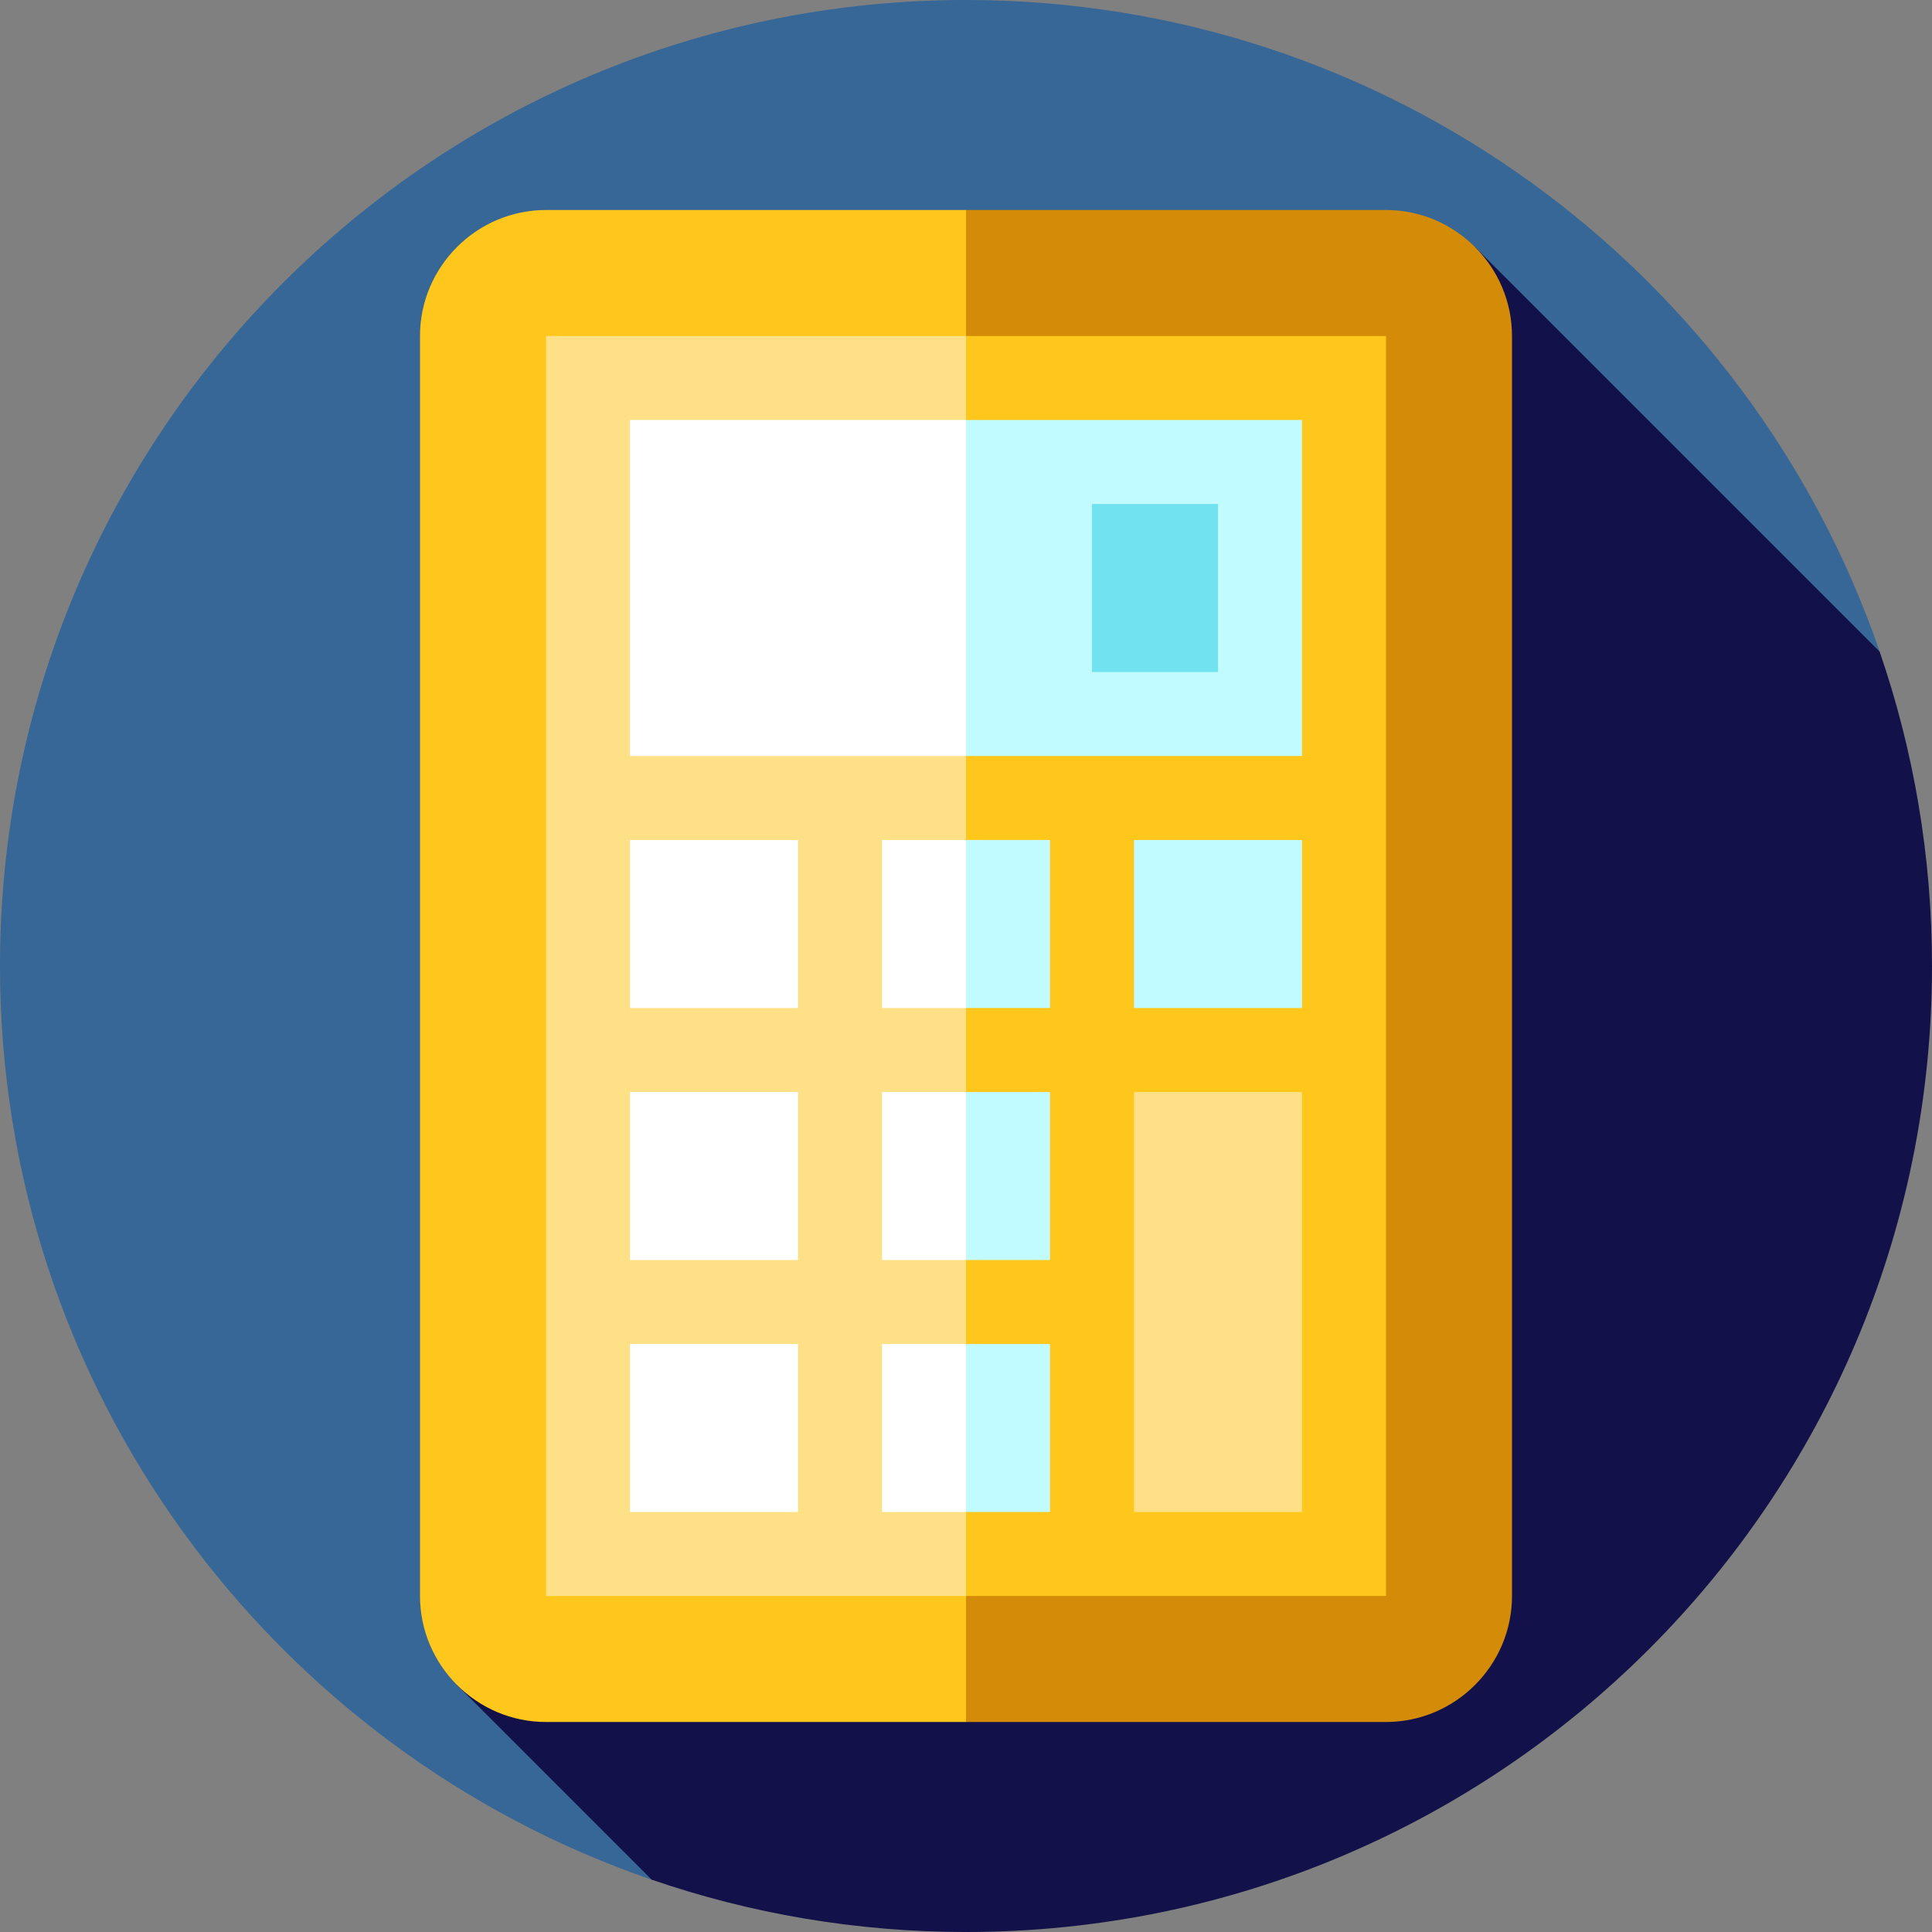
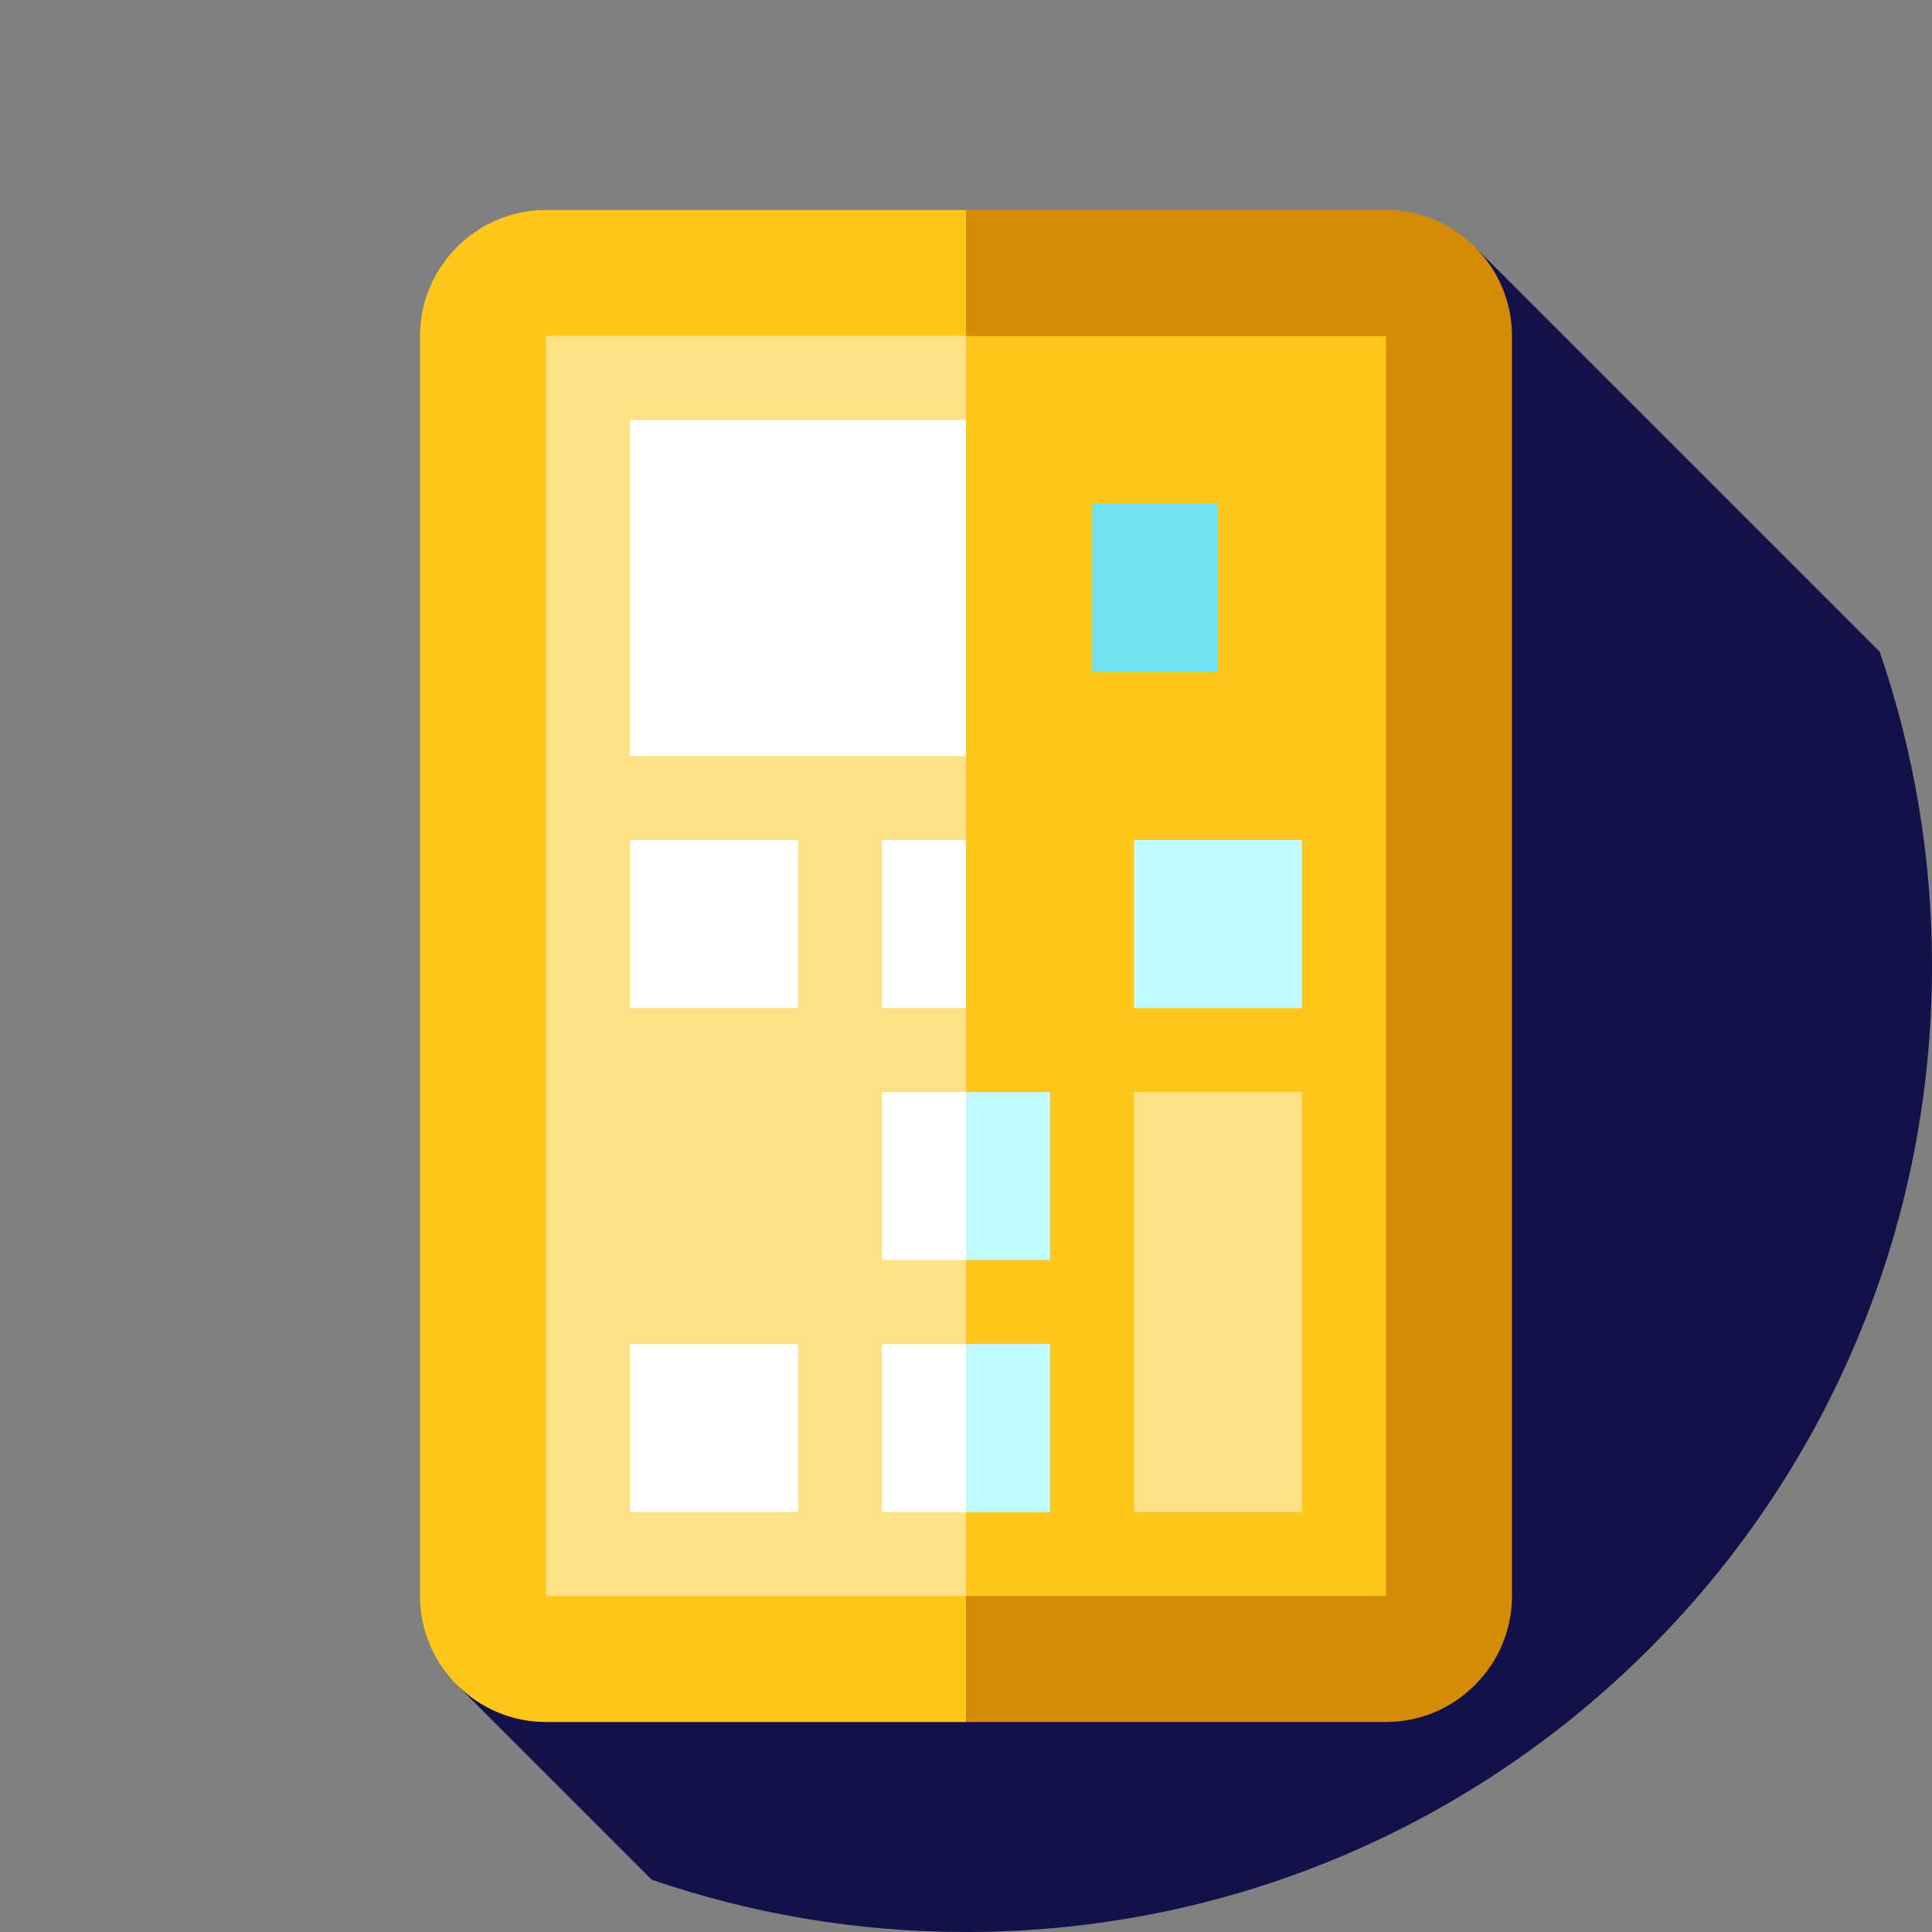
<svg xmlns="http://www.w3.org/2000/svg" version="1.1" id="Layer_1" viewBox="0 0 460 460" xml:space="preserve">
  <rect x="0" y="0" width="460" height="460" fill="#808080" stroke="none" />
  <g>
-     <path style="fill:#366796;" d="M230,0C102.974,0,0,102.975,0,230c0,100.824,64.875,186.496,155.158,217.549l292.391-292.39   C416.496,64.875,330.824,0,230,0z" />
    <path style="fill:#121149;" d="M447.539,155.164l-96.352-96.352L108.813,401.188l46.352,46.352   C178.626,455.609,203.799,460,230,460c127.026,0,230-102.975,230-230C460,203.799,455.609,178.626,447.539,155.164z" />
    <path style="fill:#D48B07;" d="M360,80v300c0,16.5-13.5,30-30,30H230l-20-180l20-180h100C346.5,50,360,63.5,360,80z" />
    <path style="fill:#FFC61B;" d="M230,50v360H130c-16.5,0-30-13.5-30-30V80c0-16.5,13.5-30,30-30H230z" />
    <polygon style="fill:#FFC61B;" points="330,80 330,380 230,380 200,230 230,80  " />
    <rect x="130" y="80" style="fill:#FEE187;" width="100" height="300" />
    <rect x="150.004" y="200.003" style="fill:#FFFFFF;" width="40" height="40" />
-     <polygon style="fill:#C2FBFF;" points="250,200 250,240 230,240 220,220 230,200  " />
    <rect x="210" y="200" style="fill:#FFFFFF;" width="20" height="40" />
    <rect x="270.004" y="200.003" style="fill:#C2FBFF;" width="40" height="40" />
-     <rect x="150.004" y="260.003" style="fill:#FFFFFF;" width="40" height="40" />
    <polygon style="fill:#C2FBFF;" points="250,260.003 250,300.003 230,300.003 220,280.003 230,260.003  " />
    <rect x="210" y="260.003" style="fill:#FFFFFF;" width="20" height="40" />
    <rect x="150.004" y="320.003" style="fill:#FFFFFF;" width="40" height="40" />
    <polygon style="fill:#C2FBFF;" points="250,320.003 250,360.003 230,360.003 220,340.003 230,320.003  " />
    <rect x="210" y="320.003" style="fill:#FFFFFF;" width="20" height="40" />
    <rect x="270.004" y="260.003" style="fill:#FEE187;" width="40" height="100" />
-     <polygon style="fill:#C2FBFF;" points="310,100 310,180 230,180 210,140 230,100  " />
    <rect x="150" y="100" style="fill:#FFFFFF;" width="80" height="80" />
    <rect x="260" y="120" style="fill:#71E2F0;" width="30" height="40" />
  </g>
</svg>